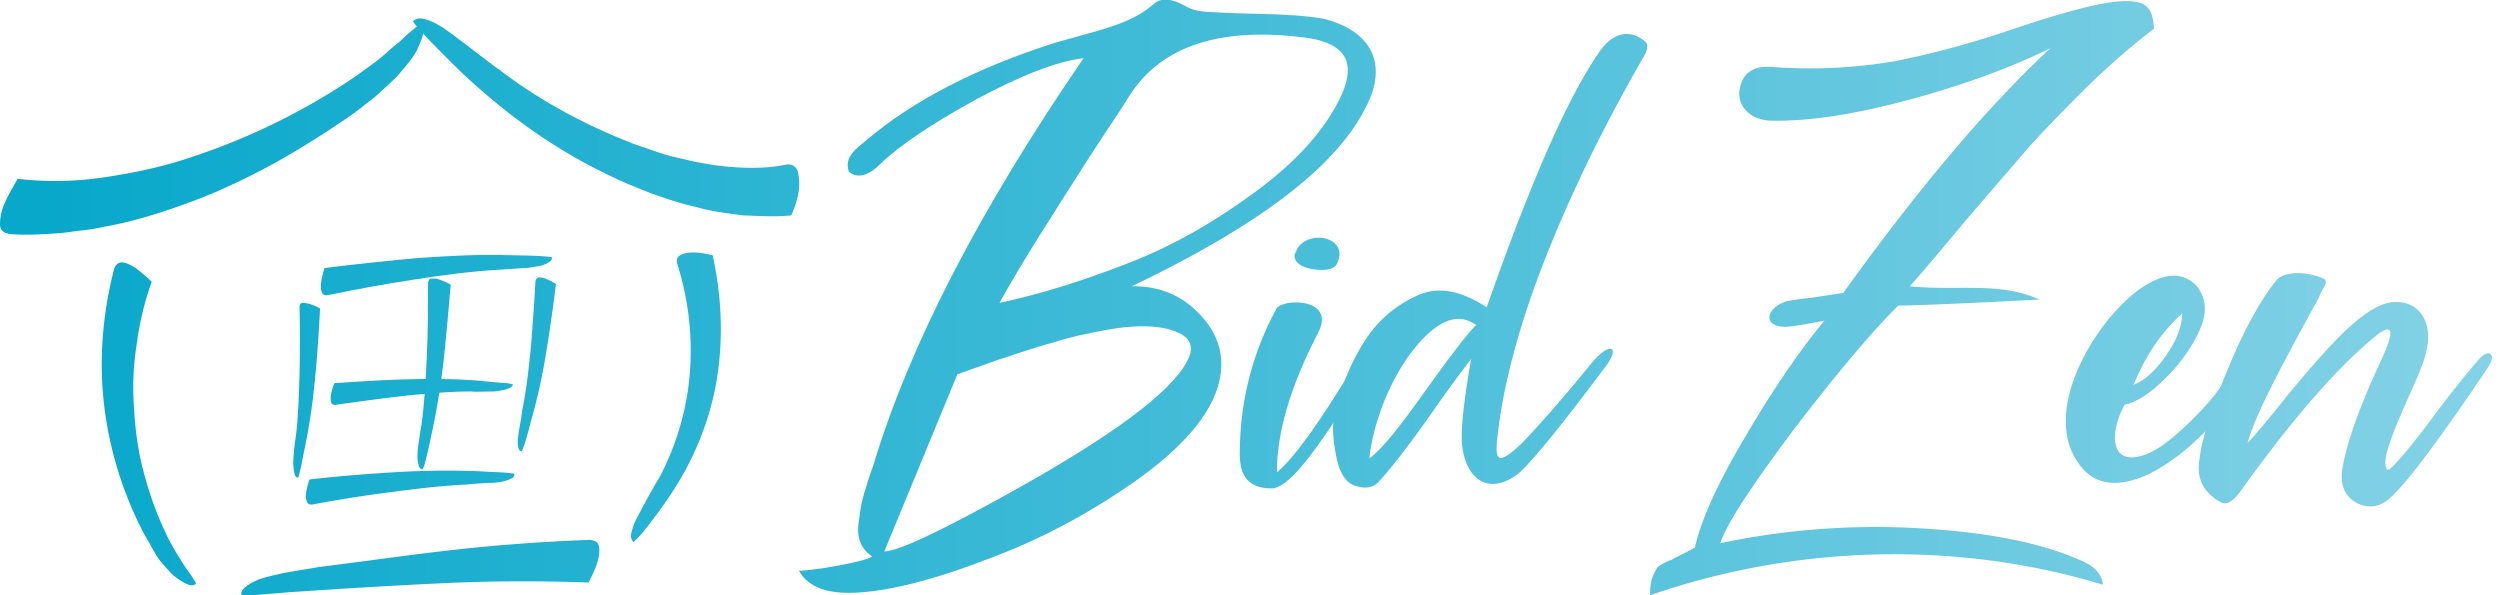
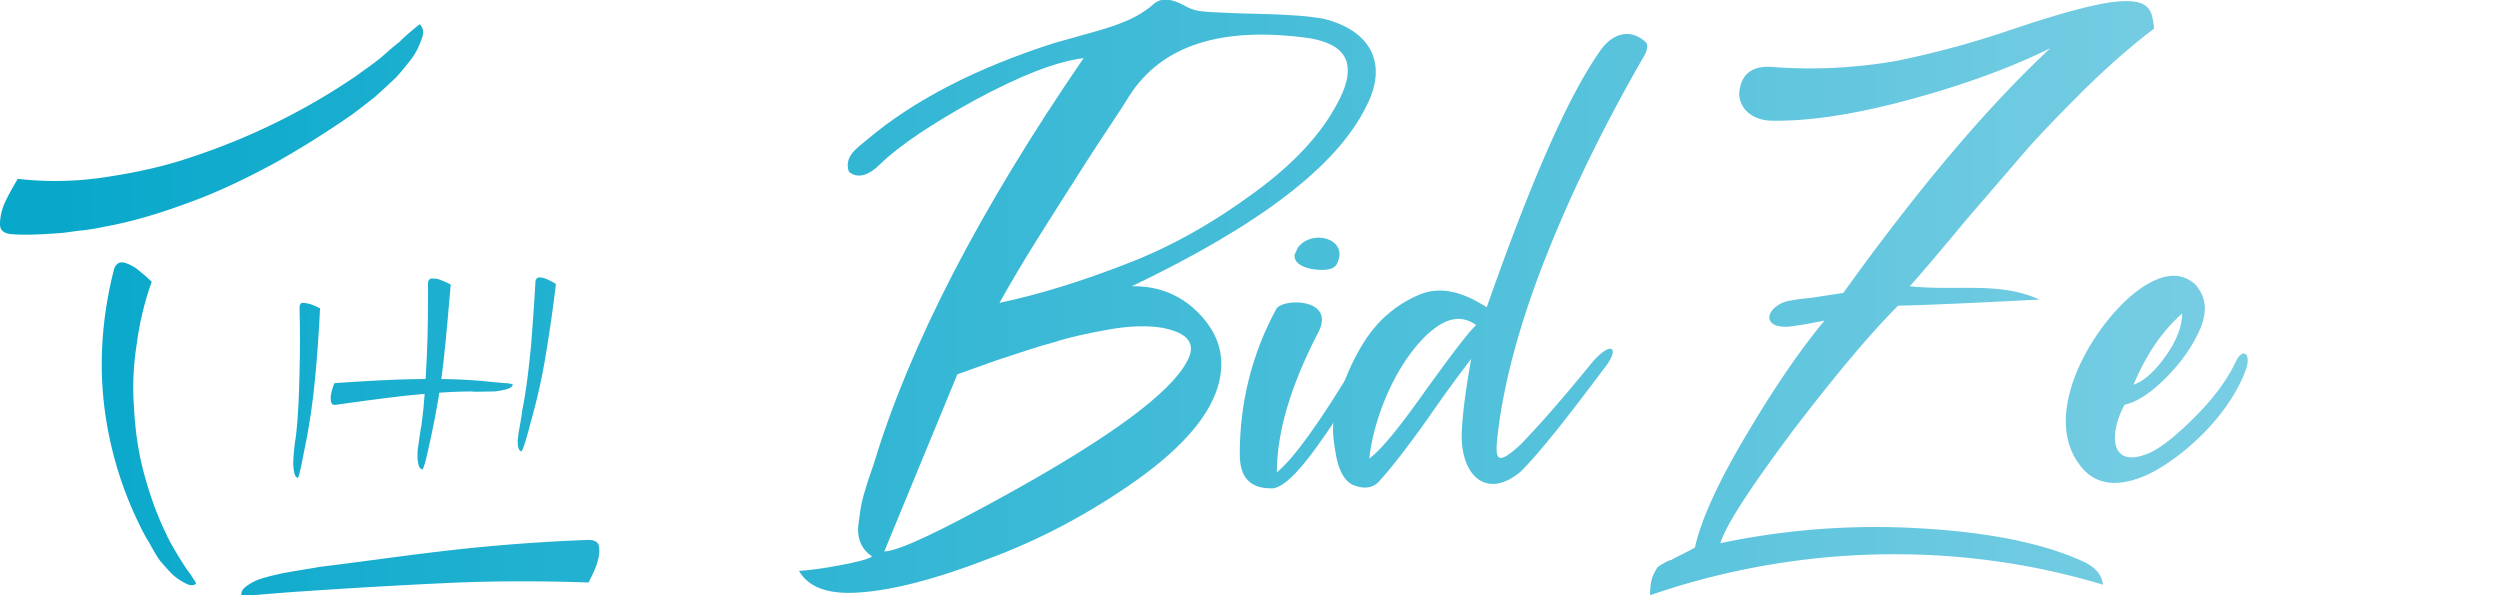
<svg xmlns="http://www.w3.org/2000/svg" width="168" height="40" fill="none">
  <path d="M26.642 5.172c.372-.41.707-.819 1.042-1.265.335-.447.52-.93.67-1.34.148-.409.074-.744-.15-.93-.074.037-.334.26-.78.633-.112.111-.336.297-.596.558-.298.223-.633.52-.968.818-.67.596-1.488 1.117-1.86 1.414a44.32 44.32 0 01-11.051 5.47c-1.935.67-3.907 1.08-5.88 1.377a22.257 22.257 0 01-5.878.112c-.372.632-.707 1.227-.93 1.748-.187.484-.261.93-.261 1.303 0 .409.26.632.819.67 1.079.074 2.12 0 3.2-.075.52-.037 1.041-.149 1.562-.186l.782-.112.744-.148c2.046-.372 3.981-1.005 5.879-1.712 1.898-.707 3.721-1.6 5.507-2.567a64.05 64.05 0 005.21-3.275c.111-.074.78-.595 1.45-1.116.67-.596 1.303-1.19 1.489-1.377z" fill="url(#paint0_linear)" />
-   <path d="M35.386 18.01c.26-.038.484-.075.744-.112.26-.038.484-.112.67-.224.186-.074.298-.223.298-.372-.038-.037-.186-.037-.484-.074s-1.712-.075-2.195-.075c-2.121-.074-4.242.038-6.326.187-2.084.186-4.167.409-6.288.67-.112.371-.186.669-.224.967-.037.26-.037.446.038.632.037.186.186.26.446.223 1.898-.409 3.833-.744 5.73-1.041 1.898-.298 3.833-.558 5.805-.67.112 0 1.526-.112 1.786-.112z" fill="url(#paint1_linear)" />
  <path d="M34.865 28.986c-.037.186-.037.372-.074.558 0 .186 0 .372.037.521.037.149.111.26.223.26.037-.037.075-.148.149-.334.074-.186.372-1.228.447-1.563a39.97 39.97 0 001.041-4.651c.26-1.563.484-3.126.67-4.689a3.53 3.53 0 00-.632-.335 1.285 1.285 0 00-.484-.111c-.149 0-.223.111-.26.26-.075 1.451-.187 2.903-.298 4.354-.15 1.45-.298 2.902-.596 4.353 0 .15-.186 1.191-.223 1.377z" fill="url(#paint2_linear)" />
  <path d="M19.72 30.772c0 .186-.036.372 0 .558 0 .186.038.372.075.521.037.149.112.223.224.26.037-.037.074-.148.111-.334.075-.224.26-1.265.335-1.6.335-1.563.558-3.163.707-4.726.149-1.563.26-3.125.335-4.726-.26-.148-.484-.223-.67-.297-.186-.037-.335-.075-.484-.075-.148 0-.223.112-.223.298.037 1.451.037 2.94 0 4.39-.037 1.452-.074 2.903-.26 4.392-.038.111-.15 1.153-.15 1.34z" fill="url(#paint3_linear)" />
-   <path d="M33.042 32.447c.223 0 .446-.038.67-.075.223-.037.409-.112.595-.186s.26-.186.26-.335c-.037-.037-.186-.037-.446-.074-.26-.038-1.563-.075-1.972-.112a58.711 58.711 0 00-5.73.075c-1.824.111-3.721.26-5.619.483a4.88 4.88 0 00-.223.856c-.037.223-.037.41.037.595.037.186.186.26.41.224a87.54 87.54 0 015.171-.819c1.712-.223 3.46-.447 5.247-.52.111-.038 1.377-.112 1.6-.112z" fill="url(#paint4_linear)" />
  <path d="M28.093 30.065c-.037.186-.037.41-.037.633 0 .223.037.409.074.558.038.149.112.26.26.297.038-.037.075-.148.15-.372.074-.223.335-1.376.409-1.748.372-1.712.67-3.424.856-5.135.186-1.712.335-3.424.483-5.172-.26-.15-.52-.26-.744-.335-.186-.075-.372-.075-.52-.075-.15 0-.261.112-.261.335 0 1.6 0 3.2-.075 4.763-.074 1.6-.148 3.2-.372 4.8-.037.074-.186 1.228-.223 1.451z" fill="url(#paint5_linear)" />
  <path d="M33.116 26.307c.186 0 .41-.037.596-.074.186-.038.372-.075.52-.15.15-.074.224-.148.224-.26-.038 0-.15-.037-.372-.074-.224 0-1.34-.112-1.712-.15-1.674-.148-3.312-.148-4.949-.11-1.637.037-3.274.148-4.949.26-.111.26-.186.52-.223.744a1.226 1.226 0 000 .52c.037.15.149.224.335.187a189.45 189.45 0 014.54-.595c1.488-.15 3.013-.298 4.576-.298.075.037 1.19 0 1.414 0z" fill="url(#paint6_linear)" />
  <path d="M10.828 37.767c.26.298.52.596.781.856.298.26.596.447.893.596.298.148.521.148.67 0 0-.075-.149-.26-.372-.633-.298-.335-1.377-2.084-1.637-2.716-.67-1.377-1.154-2.791-1.526-4.205-.372-1.414-.558-2.865-.632-4.279a18.34 18.34 0 01.186-4.28c.186-1.413.52-2.827 1.004-4.167-.372-.372-.744-.67-1.079-.93-.297-.186-.595-.335-.855-.372-.26-.037-.484.112-.596.447-.744 2.902-1.004 5.879-.707 8.781a24.9 24.9 0 002.456 8.484c.037.074.298.632.633 1.153.297.558.632 1.117.781 1.265z" fill="url(#paint7_linear)" />
-   <path d="M43.163 34.12c-.149.299-.298.559-.447.857-.148.297-.223.595-.297.856-.037.26 0 .446.149.595.037-.037.186-.149.446-.447.26-.26 1.414-1.786 1.749-2.307 1.637-2.307 2.828-5.023 3.349-7.85.52-2.866.409-5.843-.224-8.67-.483-.112-.893-.187-1.265-.187-.335 0-.595.038-.855.15-.224.11-.335.297-.261.595a19.36 19.36 0 01.856 7.293 18.169 18.169 0 01-2.084 7.144c-.074.074-.967 1.674-1.116 1.972z" fill="url(#paint8_linear)" />
  <path d="M18.716 38.586c-.372.074-.781.186-1.153.298a3.36 3.36 0 00-.968.483c-.26.186-.409.373-.372.633.075.037.298.037.744 0 .447-.037 2.642-.223 3.35-.26 3.274-.224 6.474-.41 9.674-.559 3.162-.148 6.362-.148 9.562-.037.26-.52.484-.967.596-1.377.111-.372.149-.707.111-1.004-.037-.298-.223-.447-.632-.484-3.051.112-6.102.335-9.116.67-3.014.335-6.028.781-9.08 1.153-.111.038-2.344.372-2.716.484z" fill="url(#paint9_linear)" />
-   <path d="M30.884 2.679a21.29 21.29 0 00-1.117-.819c-.409-.26-.781-.446-1.153-.558-.372-.111-.633-.074-.856.112 0 .074.186.298.558.707.335.41 2.233 2.307 2.865 2.902 2.903 2.716 6.214 5.098 9.86 6.81.894.446 1.861.818 2.792 1.19.967.335 1.934.67 2.976.893 1.005.298 2.047.41 3.126.558 1.079.038 2.158.112 3.237 0 .298-.67.447-1.228.521-1.748.037-.447 0-.856-.074-1.191-.112-.335-.373-.521-.745-.484-1.562.335-3.274.26-4.949.037l-1.265-.223-1.265-.298c-.856-.186-1.674-.52-2.493-.781-3.274-1.228-6.474-2.902-9.34-5.098-.26-.149-2.306-1.749-2.678-2.009z" fill="url(#paint10_linear)" />
  <path d="M65.563 6.698c-2.977 1.637-5.135 3.088-6.4 4.316-.819.819-1.563 1.005-2.121.52-.335-1.004.52-1.562 1.19-2.12 3.163-2.68 7.368-4.837 12.577-6.512l2.121-.595c2.196-.595 3.535-1.08 4.651-2.084.484-.372 1.117-.335 2.01.149.372.223.818.372 1.377.41.483.037 1.711.111 3.572.148 1.934.037 3.423.149 4.427.335 3.238.819 4.317 3.088 2.828 5.916-1.972 4.019-7.255 8-15.74 12.056 1.861-.037 3.424.633 4.652 1.972 1.228 1.34 1.6 2.791 1.228 4.428-.521 2.195-2.419 4.39-5.544 6.623-3.163 2.233-6.512 4.019-10.047 5.321-3.46 1.34-6.362 2.084-8.595 2.233-2.084.149-3.423-.335-4.056-1.451.633-.038 1.563-.15 2.716-.372 1.191-.224 1.935-.41 2.196-.596-.707-.483-1.08-1.228-.893-2.344.149-1.116.149-1.265.632-2.79l.372-1.08c2.419-8 7.107-17.079 14.103-27.274-1.824.223-4.205 1.153-7.256 2.79zm-1.228 18.455L59.423 37.06c1.005-.037 3.796-1.376 8.372-3.907 6.847-3.795 10.828-6.734 11.945-8.818.707-1.228.111-1.972-1.638-2.307-.893-.149-2.12-.149-3.572.112-1.45.26-2.679.52-3.683.855-1.005.26-2.345.707-3.907 1.228l-2.605.93zM75.87 6.474c-.484.819-1.451 2.196-2.79 4.28-2.605 4.093-4.28 6.66-5.917 9.6 2.79-.596 5.618-1.489 8.484-2.605 2.94-1.116 5.804-2.716 8.632-4.8 2.865-2.084 4.837-4.28 5.916-6.66.893-2.084.224-3.312-2.195-3.722-5.879-.818-9.935.447-12.13 3.907z" fill="url(#paint11_linear)" />
  <path d="M85.805 31.74c1.116-.893 2.94-3.424 5.32-7.405.82-1.377 1.005-.707.707.26-.855 1.712-1.972 3.535-3.348 5.433-1.377 1.935-2.419 2.828-3.051 2.79-1.452 0-2.121-.744-2.121-2.306 0-3.46.818-6.735 2.455-9.75.41-.743 4.019-.743 2.828 1.564-1.897 3.646-2.79 6.772-2.79 9.413zm1.414-15.107c.967-1.266 3.348-.596 2.679.967-.15.484-.707.633-1.712.484-.819-.15-1.228-.484-1.19-.968l.223-.483z" fill="url(#paint12_linear)" />
  <path d="M106.977 24.372c1.339-1.563 1.972-1.005.744.484-2.716 3.646-4.577 5.916-5.544 6.846-2.084 1.75-3.796.521-3.945-2.083-.037-.968.15-2.791.633-5.507A97.86 97.86 0 0096 28.056c-1.563 2.195-2.68 3.61-3.423 4.39-.41.373-.968.41-1.638.15-.595-.261-1.004-1.005-1.19-2.196-.224-1.19-.224-2.084 0-2.68.335-1.636.967-3.2 1.86-4.65.893-1.451 2.084-2.493 3.535-3.163 1.451-.707 2.977-.41 4.763.744 2.939-8.372 5.432-14.102 7.591-17.19.855-1.266 2.083-1.563 3.088-.633.149.149.149.41-.037.818-2.493 4.317-4.763 8.82-6.623 13.507-1.861 4.689-2.94 8.819-3.312 12.317-.149 1.488.037 1.823 1.6.372 1.079-1.116 2.679-2.902 4.763-5.47zm-11.2 1.898c1.748-2.419 2.865-3.907 3.423-4.428-1.005-.707-2.01-.484-3.163.52-2.195 1.973-3.72 5.657-4.018 8.447.818-.595 2.046-2.12 3.758-4.54z" fill="url(#paint13_linear)" />
  <path d="M110.884 40c0-1.116.223-1.377.483-1.86.149-.15.745-.484.968-.521.223-.15 1.191-.596 1.563-.819.409-1.86 1.562-4.39 3.423-7.516 1.86-3.163 3.646-5.768 5.284-7.74-1.265.26-2.084.372-2.419.41-1.823.111-1.563-1.266-.112-1.712.224-.037.745-.149 1.6-.223l2.196-.335c5.023-6.996 9.674-12.503 13.916-16.447-2.567 1.265-5.656 2.419-9.339 3.423-3.684 1.005-6.773 1.489-9.34 1.452-1.265 0-2.233-.745-2.233-1.86.112-1.266.856-1.861 2.233-1.75 2.977.224 5.767.037 8.335-.409a62.122 62.122 0 007.777-2.12c2.679-.894 4.911-1.564 6.66-1.824 2.605-.335 2.716.52 2.865 1.637v.149c-1.488 1.116-3.051 2.493-4.651 4.056-1.563 1.562-2.828 2.865-3.795 3.944l-4.168 4.837c-1.823 2.195-3.088 3.684-3.795 4.465 3.163.335 6.028-.335 8.707.893-4.316.223-7.516.372-9.489.41-1.86 1.86-4.204 4.65-7.106 8.446-2.828 3.795-4.466 6.288-4.838 7.516a50.579 50.579 0 0113.321-1.004c4.689.26 8.372 1.004 11.051 2.232.819.372 1.265.893 1.34 1.563-9.823-2.977-20.651-2.68-30.437.707z" fill="url(#paint14_linear)" />
  <path d="M144.447 30.437c.818-.372 1.823-1.19 3.051-2.418 1.228-1.228 2.121-2.419 2.716-3.647.409-1.005 1.079-.707.744.372-.484 1.377-1.377 2.79-2.716 4.205-1.34 1.377-2.679 2.344-3.907 2.94-1.972.892-3.535.744-4.54-.596-2.79-3.535 1.005-9.712 3.945-11.833 1.562-1.116 2.827-1.227 3.795-.335.707.82.819 1.75.335 2.94-.484 1.116-1.228 2.233-2.307 3.312-1.079 1.079-1.972 1.637-2.791 1.823-1.005 1.786-1.116 4.428 1.675 3.237zm-1.08-4.577c.745-.26 1.489-.967 2.196-1.972.707-1.004 1.079-1.972 1.079-2.828-1.377 1.228-2.456 2.828-3.275 4.8z" fill="url(#paint15_linear)" />
-   <path d="M162.121 26.084c-1.116 2.493-2.121 4.762-1.749 5.395.037.26.372-.037 1.079-.856.707-.818 1.563-1.935 2.605-3.349 1.116-1.45 1.935-2.455 2.456-3.05.409-.485.744-.596.893-.373.111.149.037.41-.149.744-3.237 4.838-5.395 7.665-6.363 8.596-.744.818-1.488 1.004-2.307.707-.967-.41-1.339-1.228-1.191-2.345.261-1.637 1.079-4.018 2.456-6.995.819-1.712 1.005-2.493.521-2.418-.149.037-.335.148-.595.334-2.605 2.084-5.693 5.619-9.265 10.605-.521.707-.968.893-1.34.633-1.116-.633-1.563-1.563-1.377-2.791.149-1.34.745-3.312 1.861-5.99 1.116-2.717 2.232-4.764 3.349-6.14.595-.596 2.009-.521 2.939-.15.744.224.112.633-.111 1.34l-1.6 2.94c-1.563 2.94-2.717 5.135-3.2 6.846.483-.483 1.451-1.637 2.865-3.423 2.976-3.572 5.06-5.767 6.772-6.028 1.935-.223 2.791 1.377 2.418 3.089-.074.52-.409 1.45-.967 2.679z" fill="url(#paint16_linear)" />
  <defs>
    <linearGradient id="paint0_linear" x1="2.945" y1="26.107" x2="167.45" y2="26.107" gradientUnits="userSpaceOnUse">
      <stop stop-color="#08A8CB" />
      <stop offset="1" stop-color="#85D2E6" />
    </linearGradient>
    <linearGradient id="paint1_linear" x1="2.945" y1="26.107" x2="167.45" y2="26.107" gradientUnits="userSpaceOnUse">
      <stop stop-color="#08A8CB" />
      <stop offset="1" stop-color="#85D2E6" />
    </linearGradient>
    <linearGradient id="paint2_linear" x1="2.945" y1="26.107" x2="167.45" y2="26.107" gradientUnits="userSpaceOnUse">
      <stop stop-color="#08A8CB" />
      <stop offset="1" stop-color="#85D2E6" />
    </linearGradient>
    <linearGradient id="paint3_linear" x1="2.945" y1="26.107" x2="167.45" y2="26.107" gradientUnits="userSpaceOnUse">
      <stop stop-color="#08A8CB" />
      <stop offset="1" stop-color="#85D2E6" />
    </linearGradient>
    <linearGradient id="paint4_linear" x1="2.945" y1="26.107" x2="167.45" y2="26.107" gradientUnits="userSpaceOnUse">
      <stop stop-color="#08A8CB" />
      <stop offset="1" stop-color="#85D2E6" />
    </linearGradient>
    <linearGradient id="paint5_linear" x1="2.945" y1="26.107" x2="167.45" y2="26.107" gradientUnits="userSpaceOnUse">
      <stop stop-color="#08A8CB" />
      <stop offset="1" stop-color="#85D2E6" />
    </linearGradient>
    <linearGradient id="paint6_linear" x1="2.945" y1="26.107" x2="167.45" y2="26.107" gradientUnits="userSpaceOnUse">
      <stop stop-color="#08A8CB" />
      <stop offset="1" stop-color="#85D2E6" />
    </linearGradient>
    <linearGradient id="paint7_linear" x1="2.945" y1="26.107" x2="167.45" y2="26.107" gradientUnits="userSpaceOnUse">
      <stop stop-color="#08A8CB" />
      <stop offset="1" stop-color="#85D2E6" />
    </linearGradient>
    <linearGradient id="paint8_linear" x1="2.945" y1="26.107" x2="167.45" y2="26.107" gradientUnits="userSpaceOnUse">
      <stop stop-color="#08A8CB" />
      <stop offset="1" stop-color="#85D2E6" />
    </linearGradient>
    <linearGradient id="paint9_linear" x1="2.945" y1="26.107" x2="167.45" y2="26.107" gradientUnits="userSpaceOnUse">
      <stop stop-color="#08A8CB" />
      <stop offset="1" stop-color="#85D2E6" />
    </linearGradient>
    <linearGradient id="paint10_linear" x1="2.945" y1="26.107" x2="167.45" y2="26.107" gradientUnits="userSpaceOnUse">
      <stop stop-color="#08A8CB" />
      <stop offset="1" stop-color="#85D2E6" />
    </linearGradient>
    <linearGradient id="paint11_linear" x1="2.945" y1="26.107" x2="167.45" y2="26.107" gradientUnits="userSpaceOnUse">
      <stop stop-color="#08A8CB" />
      <stop offset="1" stop-color="#85D2E6" />
    </linearGradient>
    <linearGradient id="paint12_linear" x1="2.945" y1="26.107" x2="167.45" y2="26.107" gradientUnits="userSpaceOnUse">
      <stop stop-color="#08A8CB" />
      <stop offset="1" stop-color="#85D2E6" />
    </linearGradient>
    <linearGradient id="paint13_linear" x1="2.945" y1="26.107" x2="167.45" y2="26.107" gradientUnits="userSpaceOnUse">
      <stop stop-color="#08A8CB" />
      <stop offset="1" stop-color="#85D2E6" />
    </linearGradient>
    <linearGradient id="paint14_linear" x1="2.945" y1="26.107" x2="167.45" y2="26.107" gradientUnits="userSpaceOnUse">
      <stop stop-color="#08A8CB" />
      <stop offset="1" stop-color="#85D2E6" />
    </linearGradient>
    <linearGradient id="paint15_linear" x1="2.945" y1="26.107" x2="167.45" y2="26.107" gradientUnits="userSpaceOnUse">
      <stop stop-color="#08A8CB" />
      <stop offset="1" stop-color="#85D2E6" />
    </linearGradient>
    <linearGradient id="paint16_linear" x1="2.945" y1="26.107" x2="167.45" y2="26.107" gradientUnits="userSpaceOnUse">
      <stop stop-color="#08A8CB" />
      <stop offset="1" stop-color="#85D2E6" />
    </linearGradient>
  </defs>
</svg>